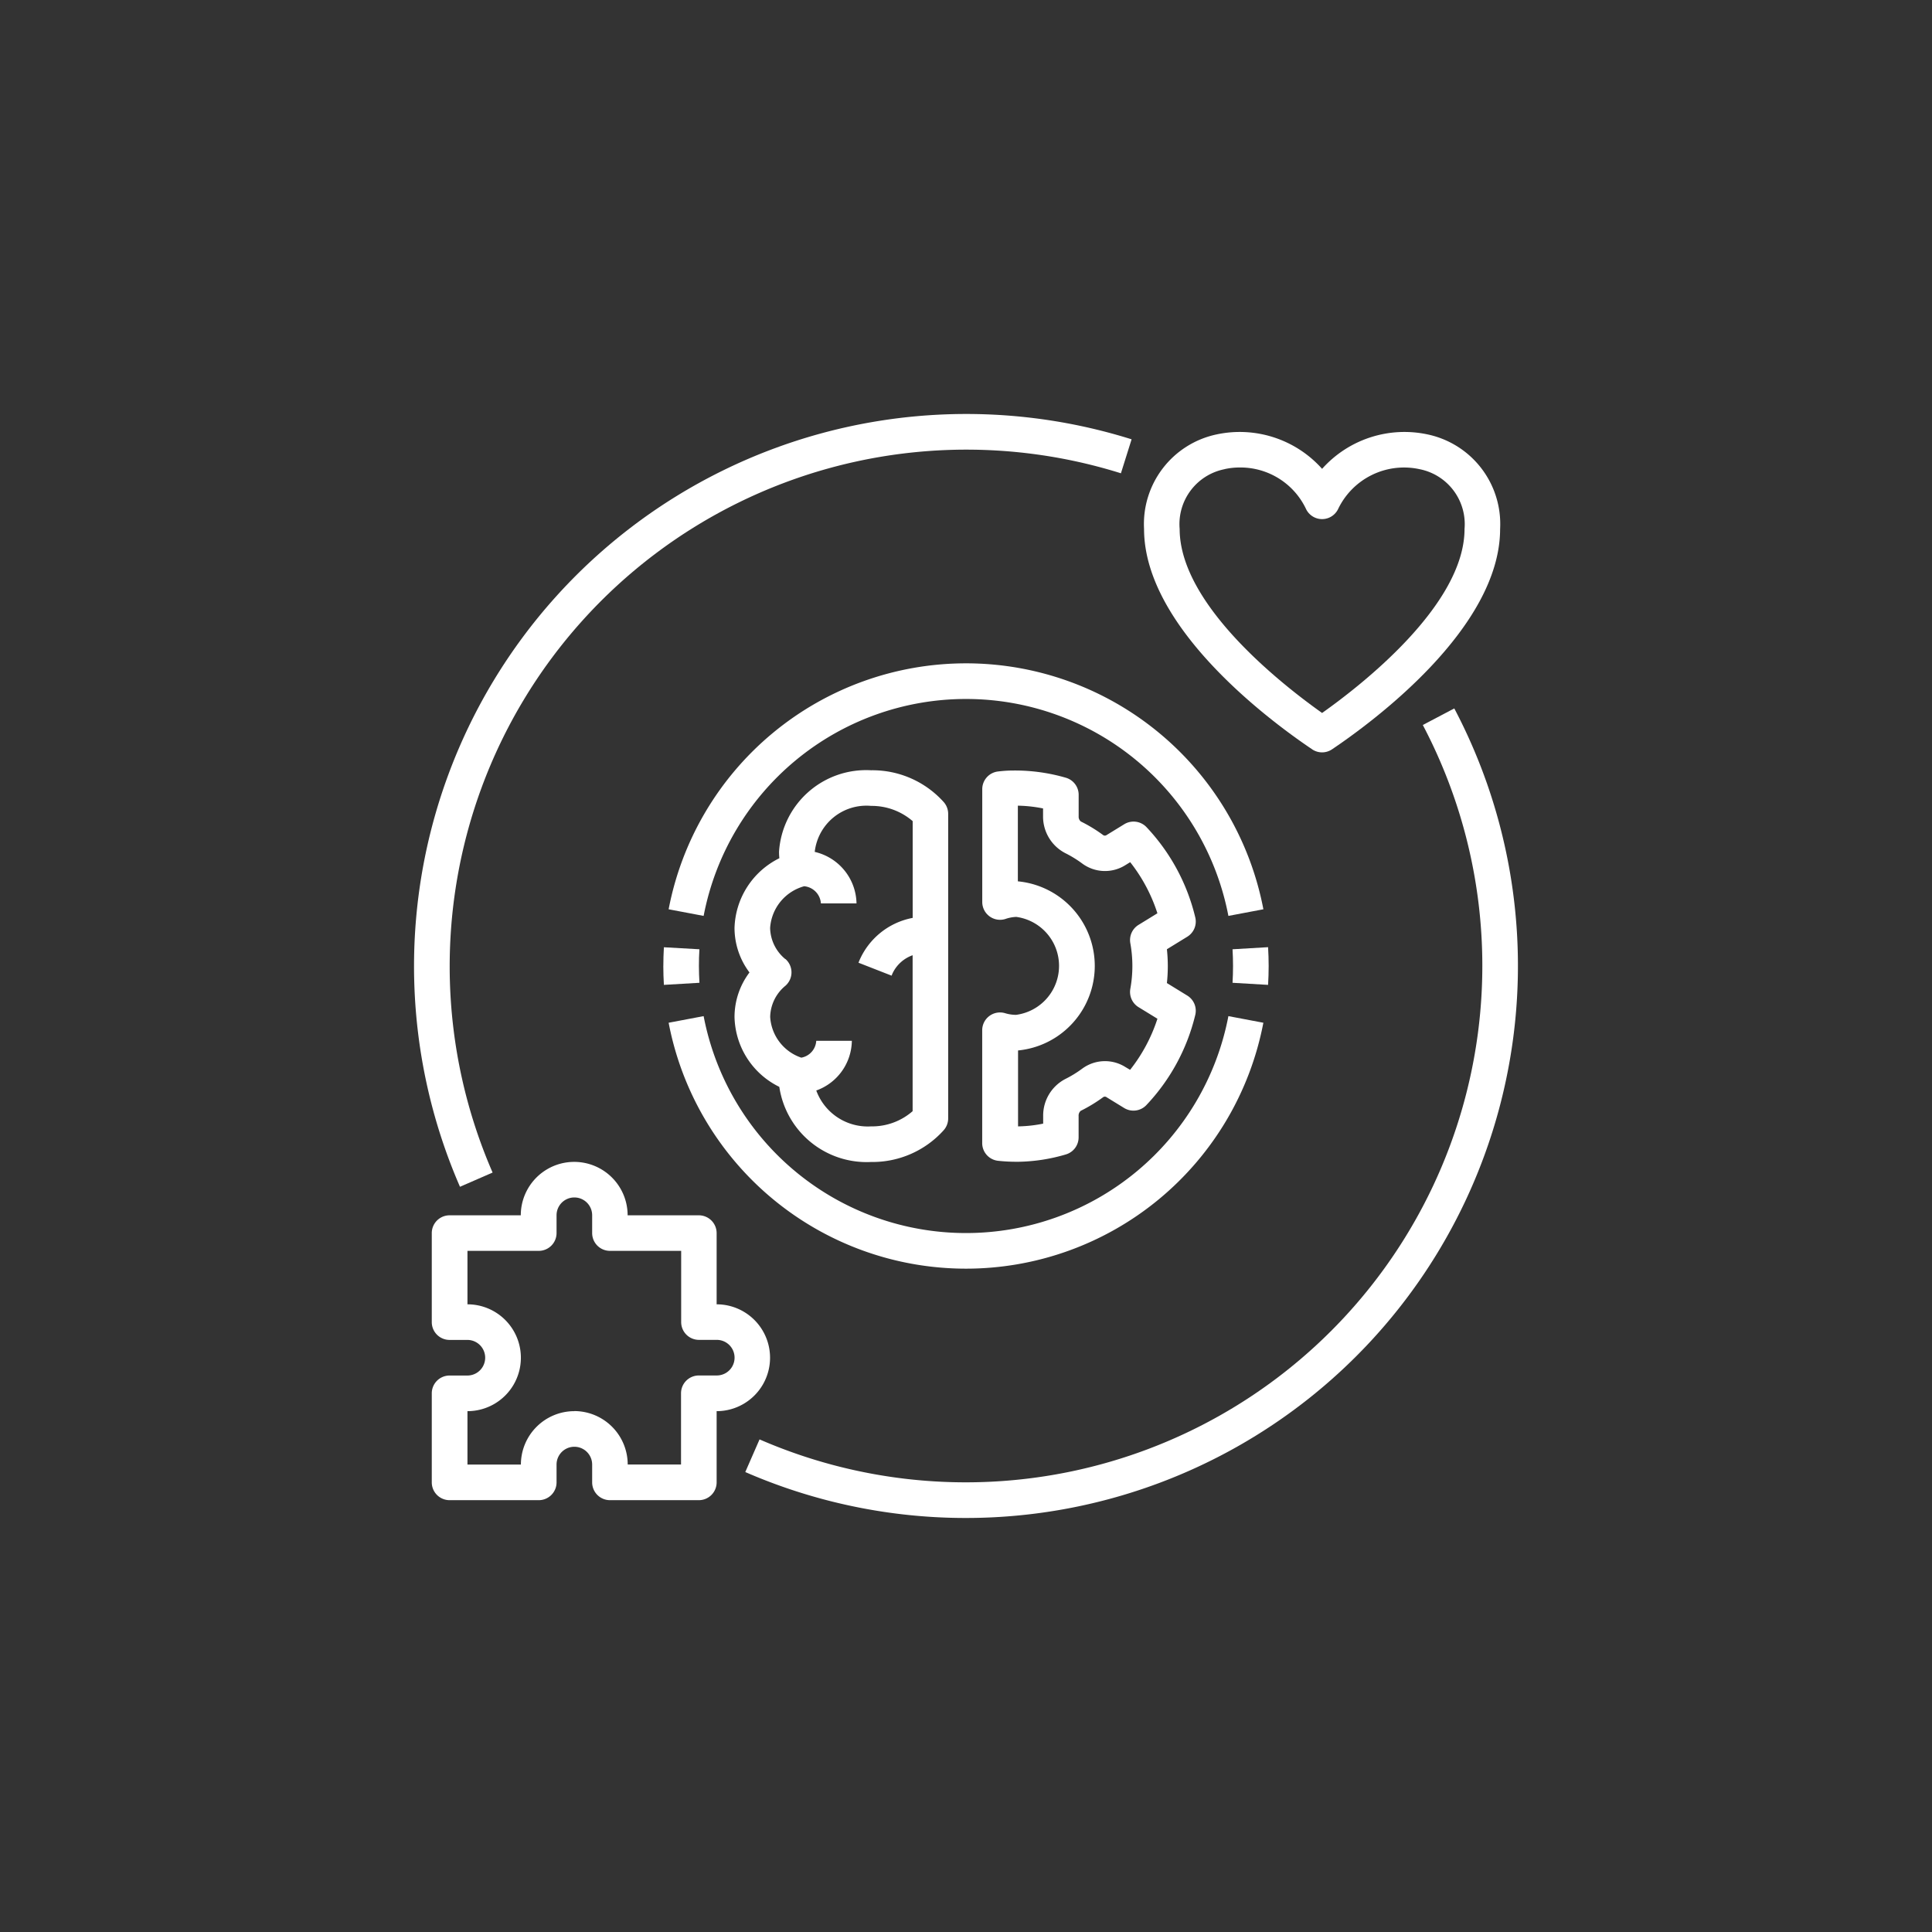
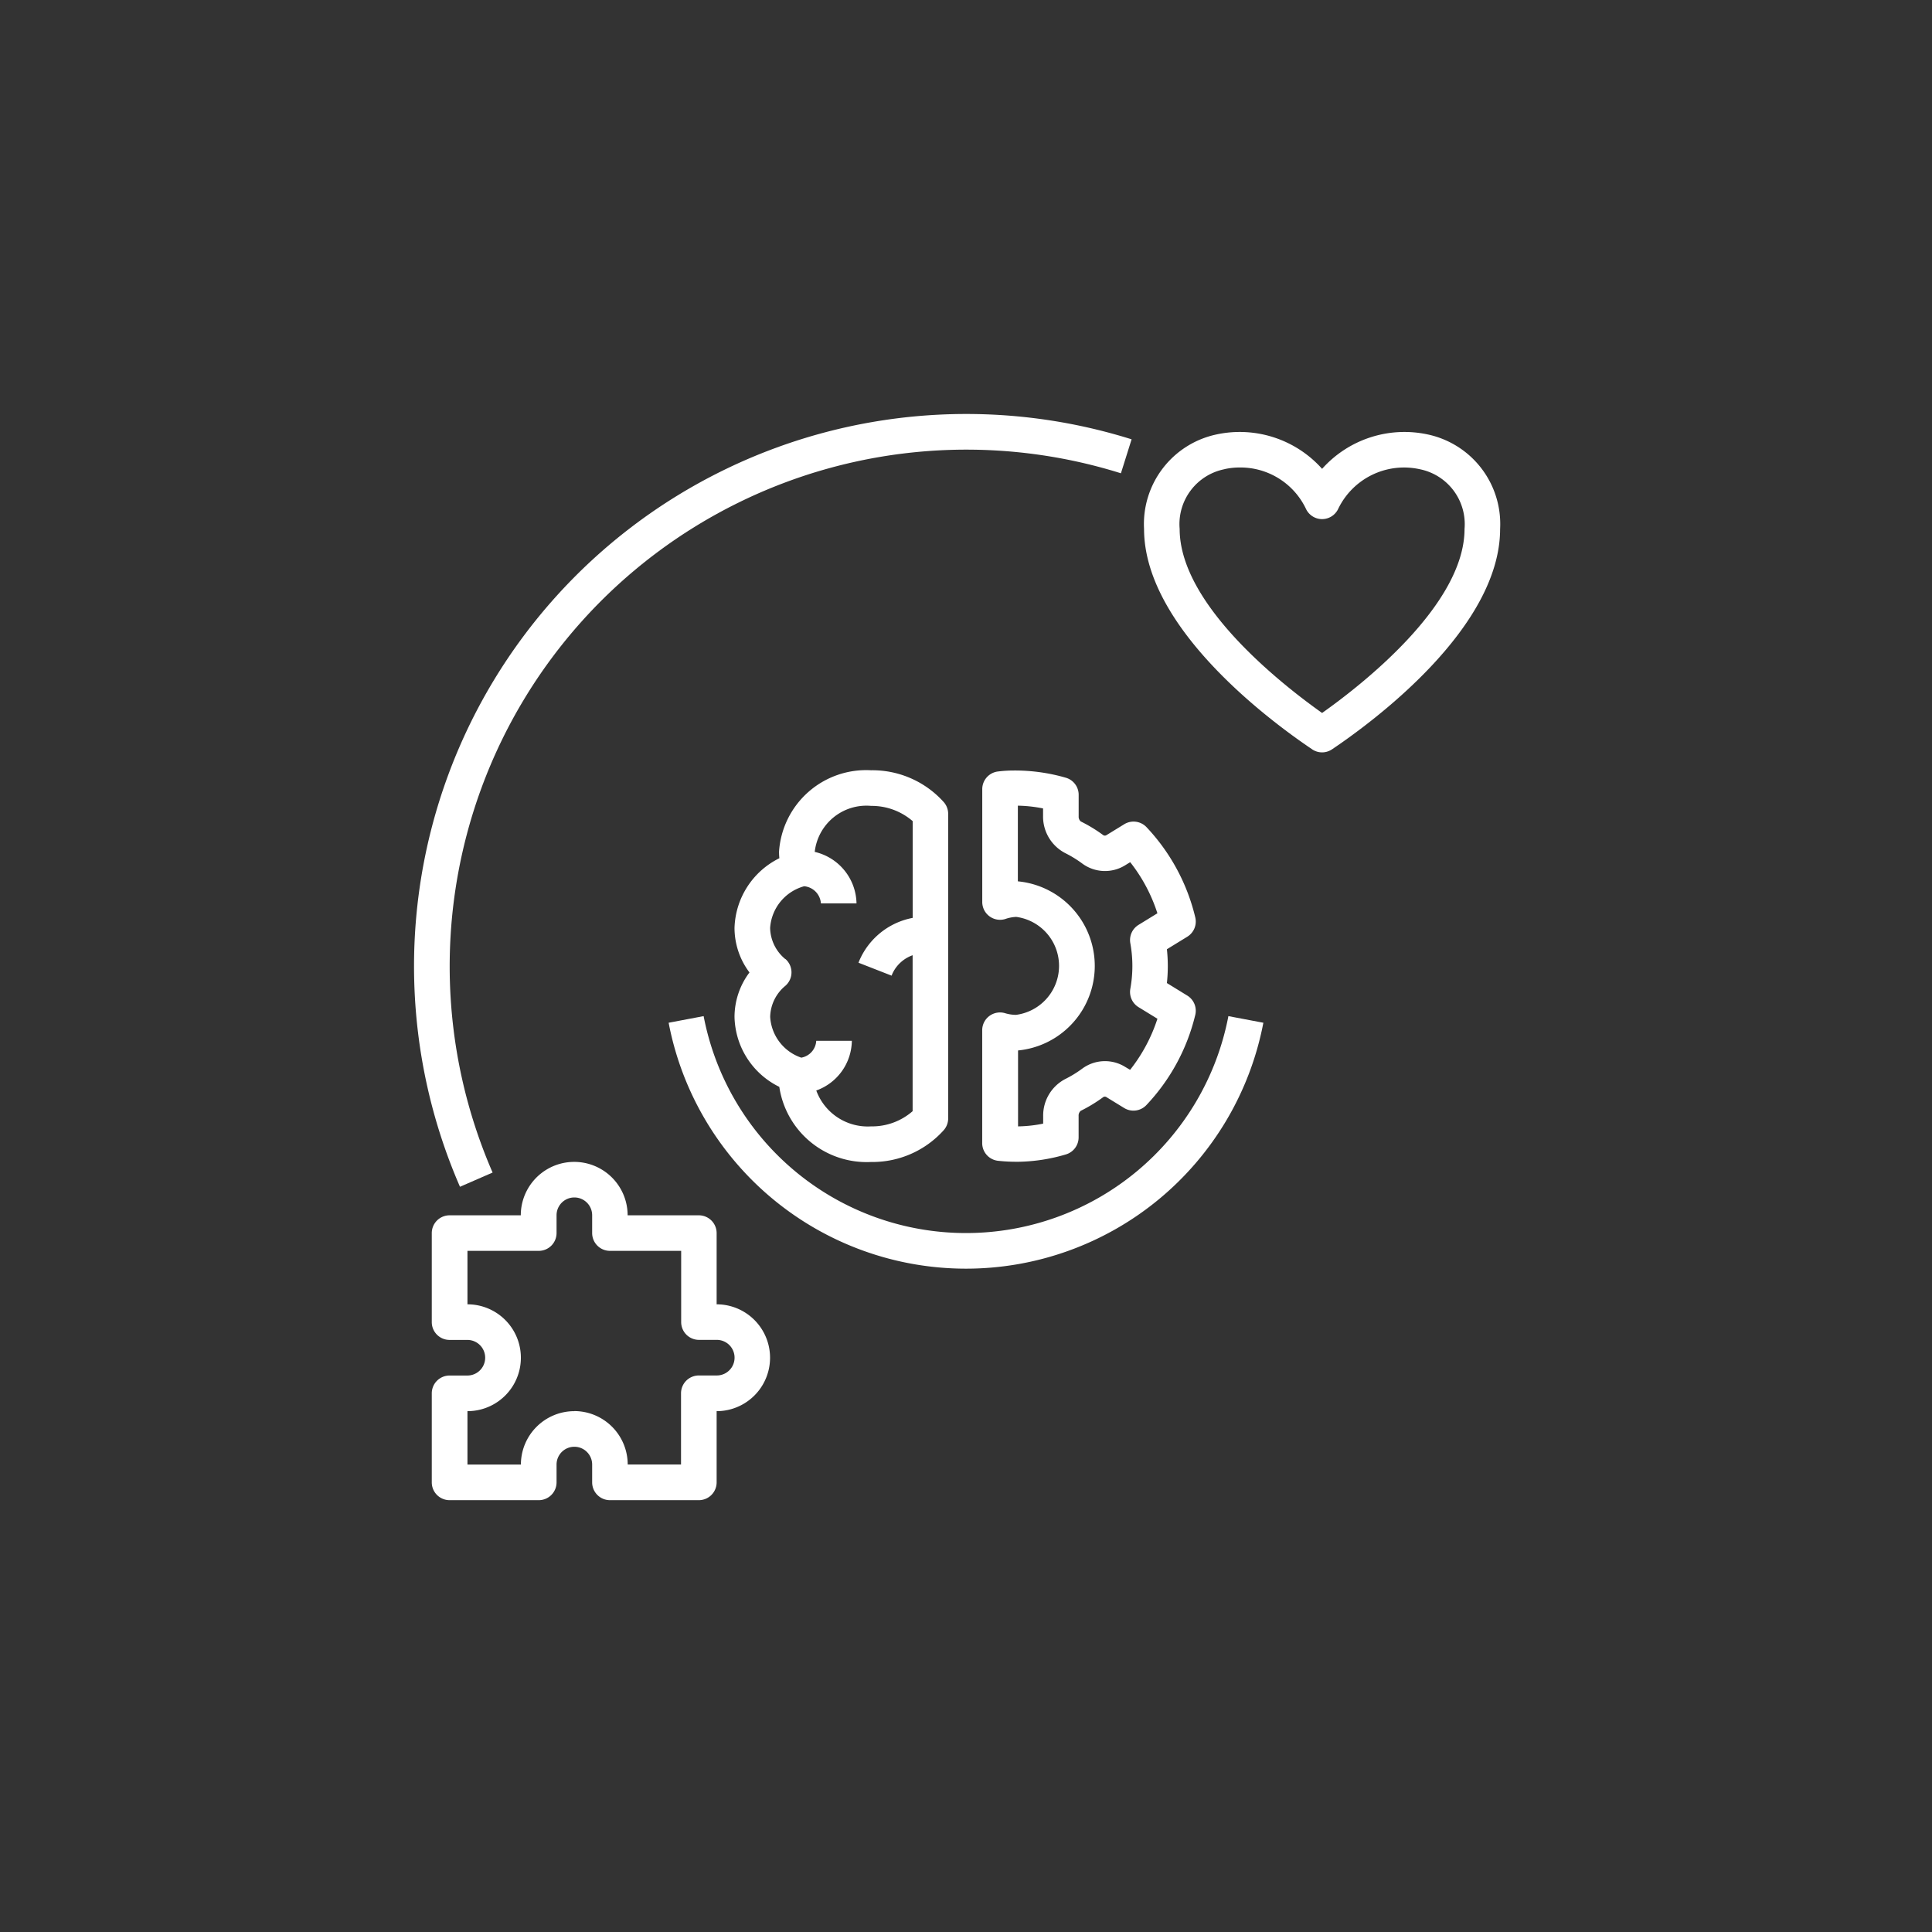
<svg xmlns="http://www.w3.org/2000/svg" width="70" height="70" viewBox="0 0 70 70">
  <rect x="0" y="0" width="70" height="70" fill="#333333" stroke="none" />
  <defs>
    <clipPath id="clip-path">
      <rect id="Rectangle_1" data-name="Rectangle 1" width="40" height="40" transform="translate(80 113)" fill="#fff" />
    </clipPath>
  </defs>
  <g id="scientific-highlights-icon3" transform="translate(-65 -98)">
    <circle id="Ellipse_1" data-name="Ellipse 1" cx="35" cy="35" r="35" transform="translate(65 98)" fill="#215c5c" opacity="0" />
    <g id="Mask_Group_16" data-name="Mask Group 16" clip-path="url(#clip-path)">
      <g id="mental_health-svgfind-com" data-name="mental health-svgfind-com" transform="translate(67.22 100.221)">
        <path id="Path_93" data-name="Path 93" d="M26.016,37.16a3.2,3.2,0,0,0,3.323,2.72,3.471,3.471,0,0,0,2.637-1.156.643.643,0,0,0,.158-.423V27.267a.644.644,0,0,0-.158-.424,3.473,3.473,0,0,0-2.637-1.156,3.163,3.163,0,0,0-3.333,2.949h0a2.278,2.278,0,0,0,.012.238A2.91,2.91,0,0,0,24.393,31.4a2.686,2.686,0,0,0,.542,1.613,2.685,2.685,0,0,0-.542,1.613,2.89,2.89,0,0,0,1.623,2.532Zm.218-4.631a1.5,1.5,0,0,1-.551-1.126,1.681,1.681,0,0,1,1.234-1.514.67.67,0,0,1,.606.622h1.29A1.952,1.952,0,0,0,27.3,28.645v-.008a1.884,1.884,0,0,1,2.043-1.659,2.269,2.269,0,0,1,1.505.552v3.506a2.637,2.637,0,0,0-1.937,1.558l-.026.066,1.2.469.026-.067a1.276,1.276,0,0,1,.735-.673v5.65a2.232,2.232,0,0,1-1.505.551,1.987,1.987,0,0,1-1.986-1.3,1.941,1.941,0,0,0,1.289-1.8h-1.29a.659.659,0,0,1-.542.61,1.665,1.665,0,0,1-1.127-1.477,1.5,1.5,0,0,1,.551-1.127.645.645,0,0,0,0-.972Z" fill="#fff" />
        <path id="Path_94" data-name="Path 94" d="M34.6,34.549a1.38,1.38,0,0,1-.4-.059.645.645,0,0,0-.833.617v4.088a.645.645,0,0,0,.577.642,6.222,6.222,0,0,0,.655.035h.085a6.384,6.384,0,0,0,1.712-.265.644.644,0,0,0,.464-.619v-.778a.221.221,0,0,1,.079-.185,5.453,5.453,0,0,0,.82-.5.11.11,0,0,1,.117.01l.634.389h0a.645.645,0,0,0,.8-.1,7.2,7.2,0,0,0,1.777-3.273.645.645,0,0,0-.289-.7l-.739-.454a5.762,5.762,0,0,0,0-1.225l.739-.454a.645.645,0,0,0,.289-.7,7.193,7.193,0,0,0-1.773-3.276.646.646,0,0,0-.8-.1l-.637.391h0a.112.112,0,0,1-.117.01,5.4,5.4,0,0,0-.819-.5.221.221,0,0,1-.079-.185v-.781a.644.644,0,0,0-.463-.619,6.61,6.61,0,0,0-1.885-.262q-.288,0-.57.035a.645.645,0,0,0-.575.642v4.087a.645.645,0,0,0,.833.617A1.38,1.38,0,0,1,34.6,31a1.79,1.79,0,0,1,0,3.548Zm.059-4.838V26.97a5.027,5.027,0,0,1,.913.1v.276a1.492,1.492,0,0,0,.8,1.341,4.139,4.139,0,0,1,.623.382,1.387,1.387,0,0,0,1.562.054l.172-.106h0a5.9,5.9,0,0,1,.986,1.852l-.682.419a.645.645,0,0,0-.3.661,4.64,4.64,0,0,1,0,1.661.645.645,0,0,0,.3.661l.683.419a5.921,5.921,0,0,1-.99,1.851l-.169-.1h0a1.388,1.388,0,0,0-1.561.053,4.132,4.132,0,0,1-.625.383,1.491,1.491,0,0,0-.795,1.34v.273a4.892,4.892,0,0,1-.9.1h-.01V35.839a3.078,3.078,0,0,0,0-6.127Z" fill="#fff" />
-         <path id="Path_95" data-name="Path 95" d="M21.813,32.78c0,.23.008.457.021.683l1.288-.076q-.018-.3-.019-.607t.018-.607L21.834,32.1c-.013.226-.02.453-.02.683Z" fill="#fff" />
        <path id="Path_96" data-name="Path 96" d="M22.006,34.835a10.969,10.969,0,0,0,21.548,0l-1.267-.24a9.679,9.679,0,0,1-19.013,0Z" fill="#fff" />
-         <path id="Path_97" data-name="Path 97" d="M43.746,32.78c0-.23-.008-.457-.021-.683l-1.288.076q.018.3.018.607t-.018.607l1.288.076c.013-.226.021-.454.021-.683Z" fill="#fff" />
-         <path id="Path_98" data-name="Path 98" d="M32.78,21.813a10.969,10.969,0,0,0-10.774,8.911l1.268.24h0a9.679,9.679,0,0,1,19.013,0l1.268-.24h0A10.969,10.969,0,0,0,32.78,21.813Z" fill="#fff" />
        <path id="Path_99" data-name="Path 99" d="M19.878,52.133H23.1a.645.645,0,0,0,.645-.645v-2.58a1.935,1.935,0,0,0,0-3.871v-2.58a.645.645,0,0,0-.645-.645h-2.58a1.935,1.935,0,1,0-3.871,0h-2.58a.645.645,0,0,0-.645.645v3.225a.645.645,0,0,0,.645.645h.645a.645.645,0,1,1,0,1.29h-.645a.645.645,0,0,0-.645.645v3.226a.645.645,0,0,0,.645.645H17.3a.645.645,0,0,0,.645-.645v-.645a.645.645,0,0,1,1.29,0v.645a.645.645,0,0,0,.645.645Zm-1.29-3.225h0a1.937,1.937,0,0,0-1.935,1.935H14.717V48.908a1.935,1.935,0,0,0,0-3.871V43.1H17.3a.645.645,0,0,0,.645-.645v-.645a.645.645,0,0,1,1.29,0v.645a.645.645,0,0,0,.645.645h2.58v2.58a.645.645,0,0,0,.645.645h.645a.645.645,0,1,1,0,1.29H23.1a.645.645,0,0,0-.645.645v2.58H20.523a1.937,1.937,0,0,0-1.935-1.935Z" fill="#fff" />
        <path id="Path_100" data-name="Path 100" d="M45.322,24.929a.644.644,0,0,0,.719,0c1.429-.96,6.091-4.372,6.091-7.987A3.317,3.317,0,0,0,49.5,13.518a4,4,0,0,0-3.818,1.248,4,4,0,0,0-3.818-1.248,3.317,3.317,0,0,0-2.633,3.423c0,3.615,4.663,7.028,6.091,7.987ZM42.146,14.777a2.538,2.538,0,0,1,.552-.06,2.628,2.628,0,0,1,2.4,1.5.645.645,0,0,0,1.167,0,2.649,2.649,0,0,1,2.953-1.438,2.029,2.029,0,0,1,1.625,2.164c0,2.761-3.758,5.676-5.161,6.668-1.4-.992-5.161-3.908-5.161-6.668a2.029,2.029,0,0,1,1.625-2.164Z" fill="#fff" />
        <path id="Path_101" data-name="Path 101" d="M15.628,40.263A18.722,18.722,0,0,1,38.393,14.927l.387-1.231A20.009,20.009,0,0,0,14.446,40.778Z" fill="#fff" />
-         <path id="Path_102" data-name="Path 102" d="M50.471,23.447l-1.14.6A18.717,18.717,0,0,1,25.3,49.931l-.517,1.183A20.006,20.006,0,0,0,50.471,23.446Z" fill="#fff" />
      </g>
    </g>
  </g>
</svg>